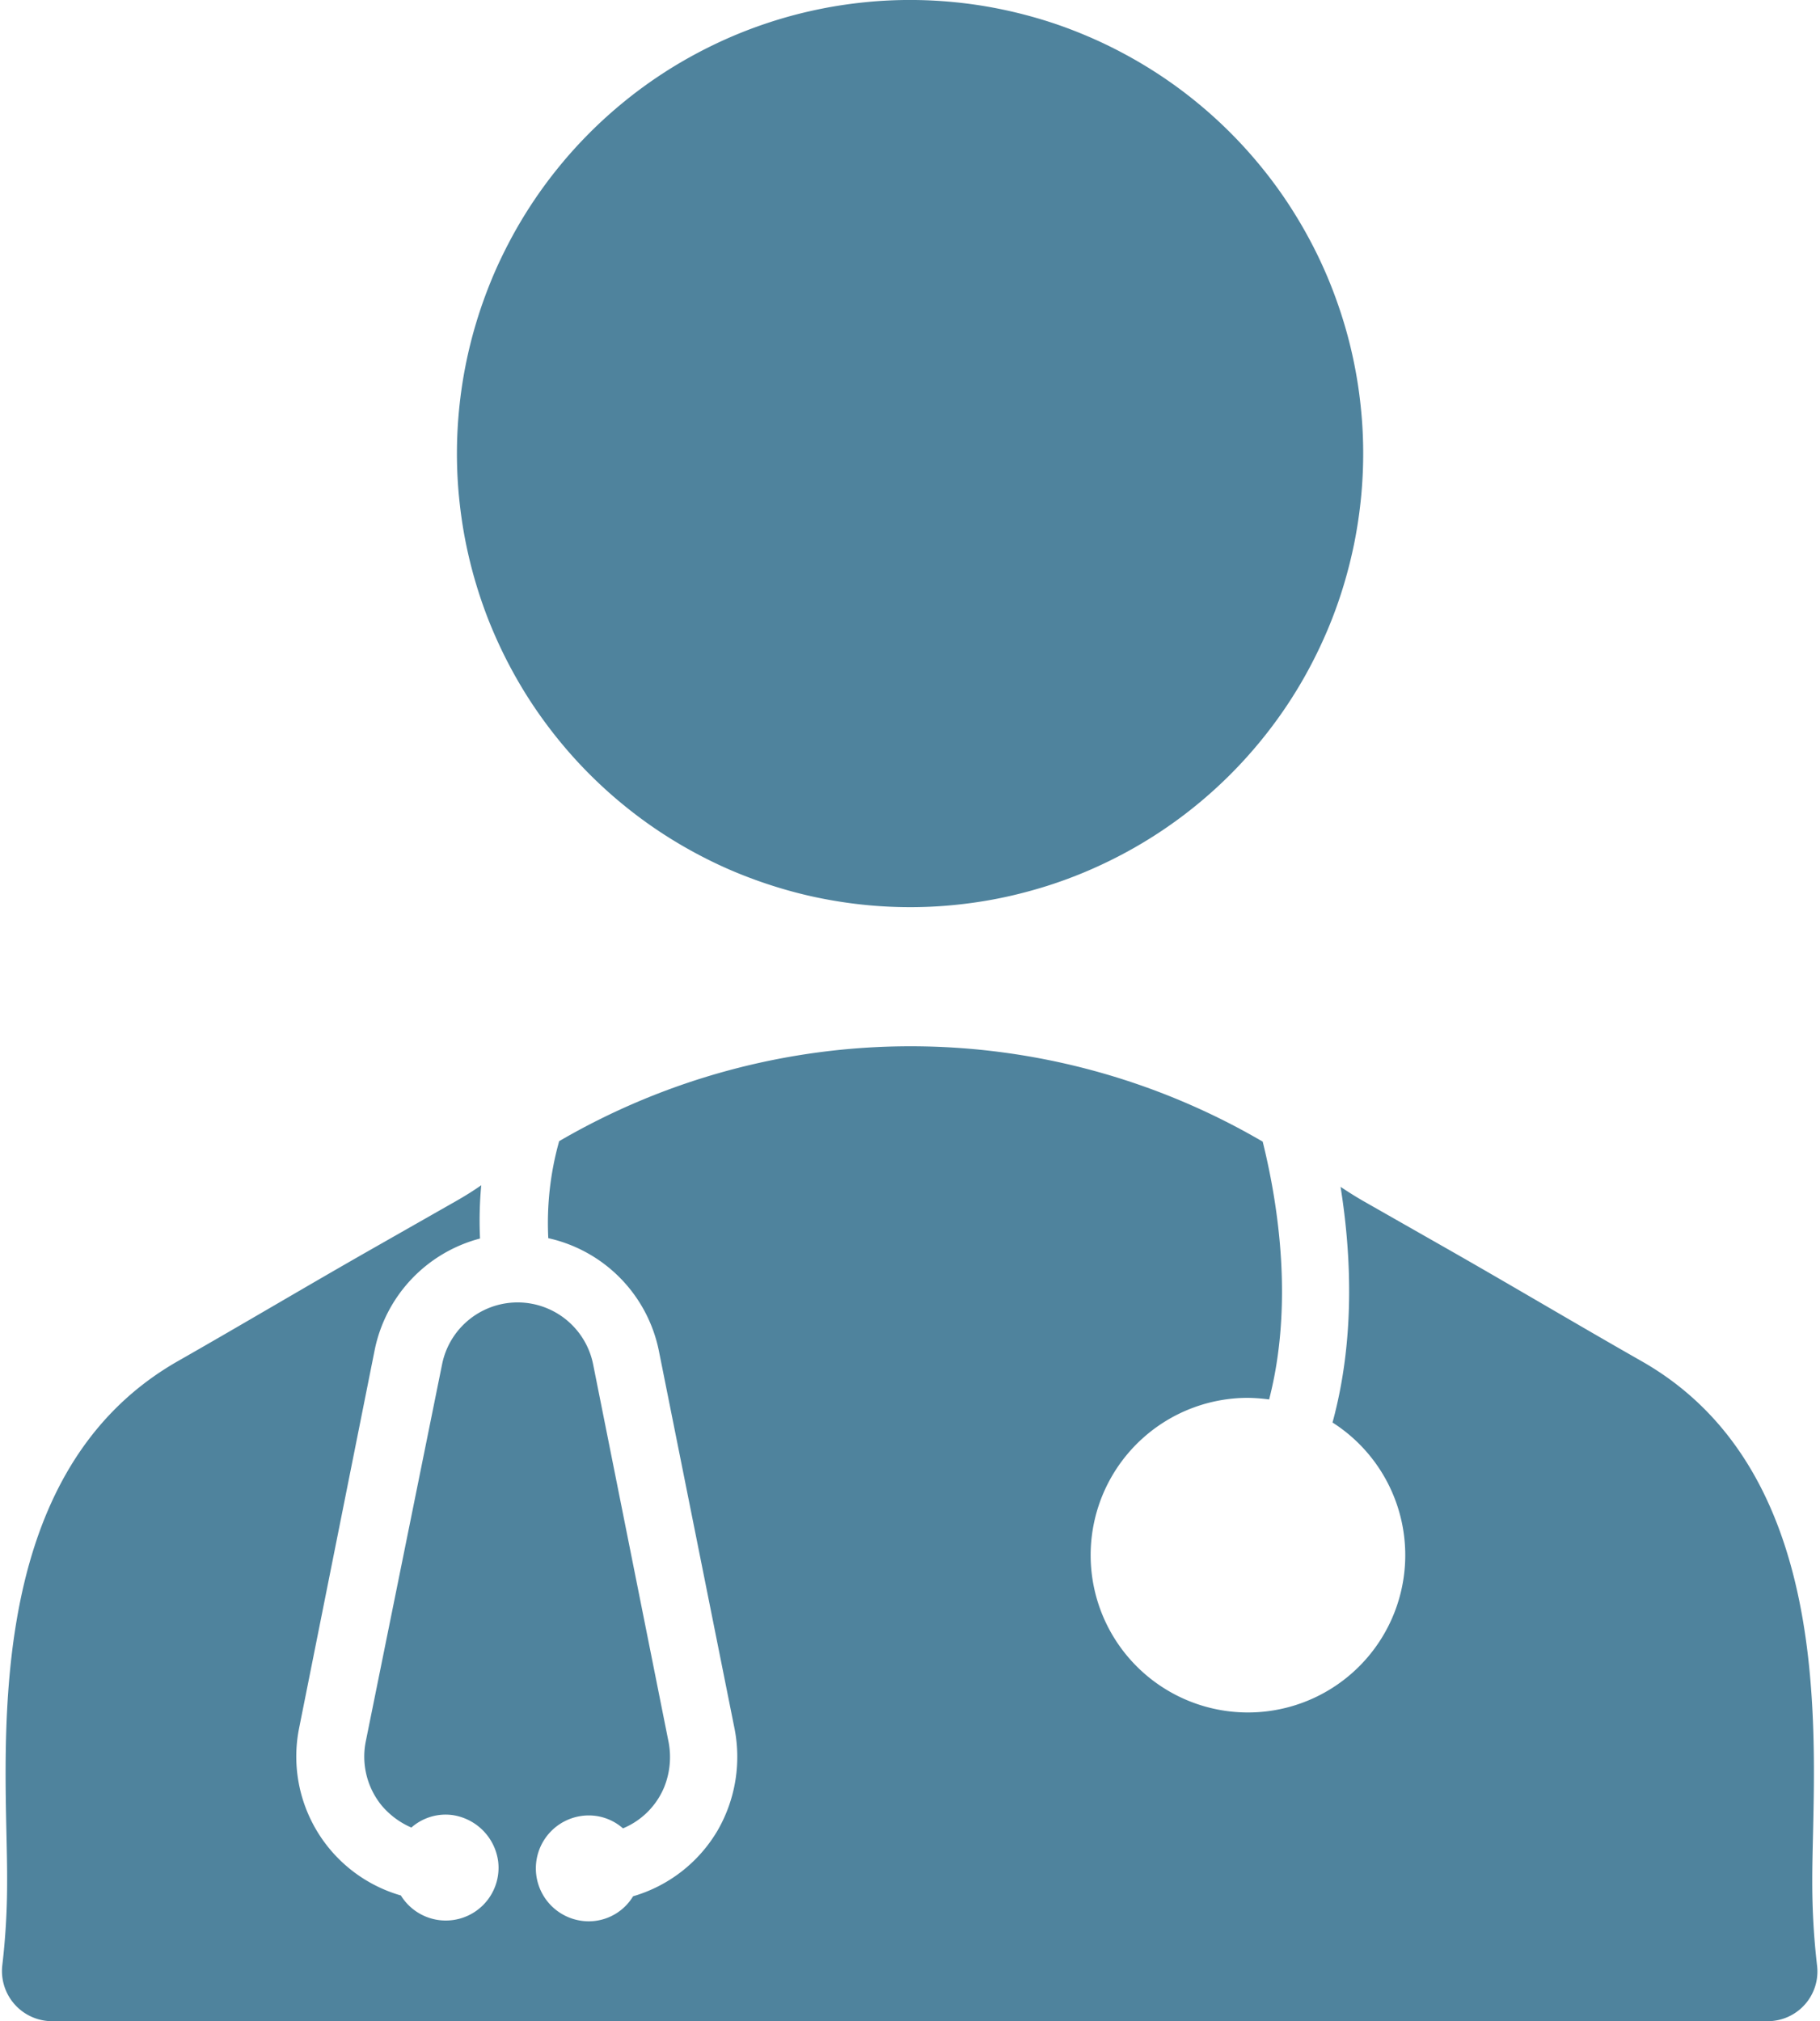
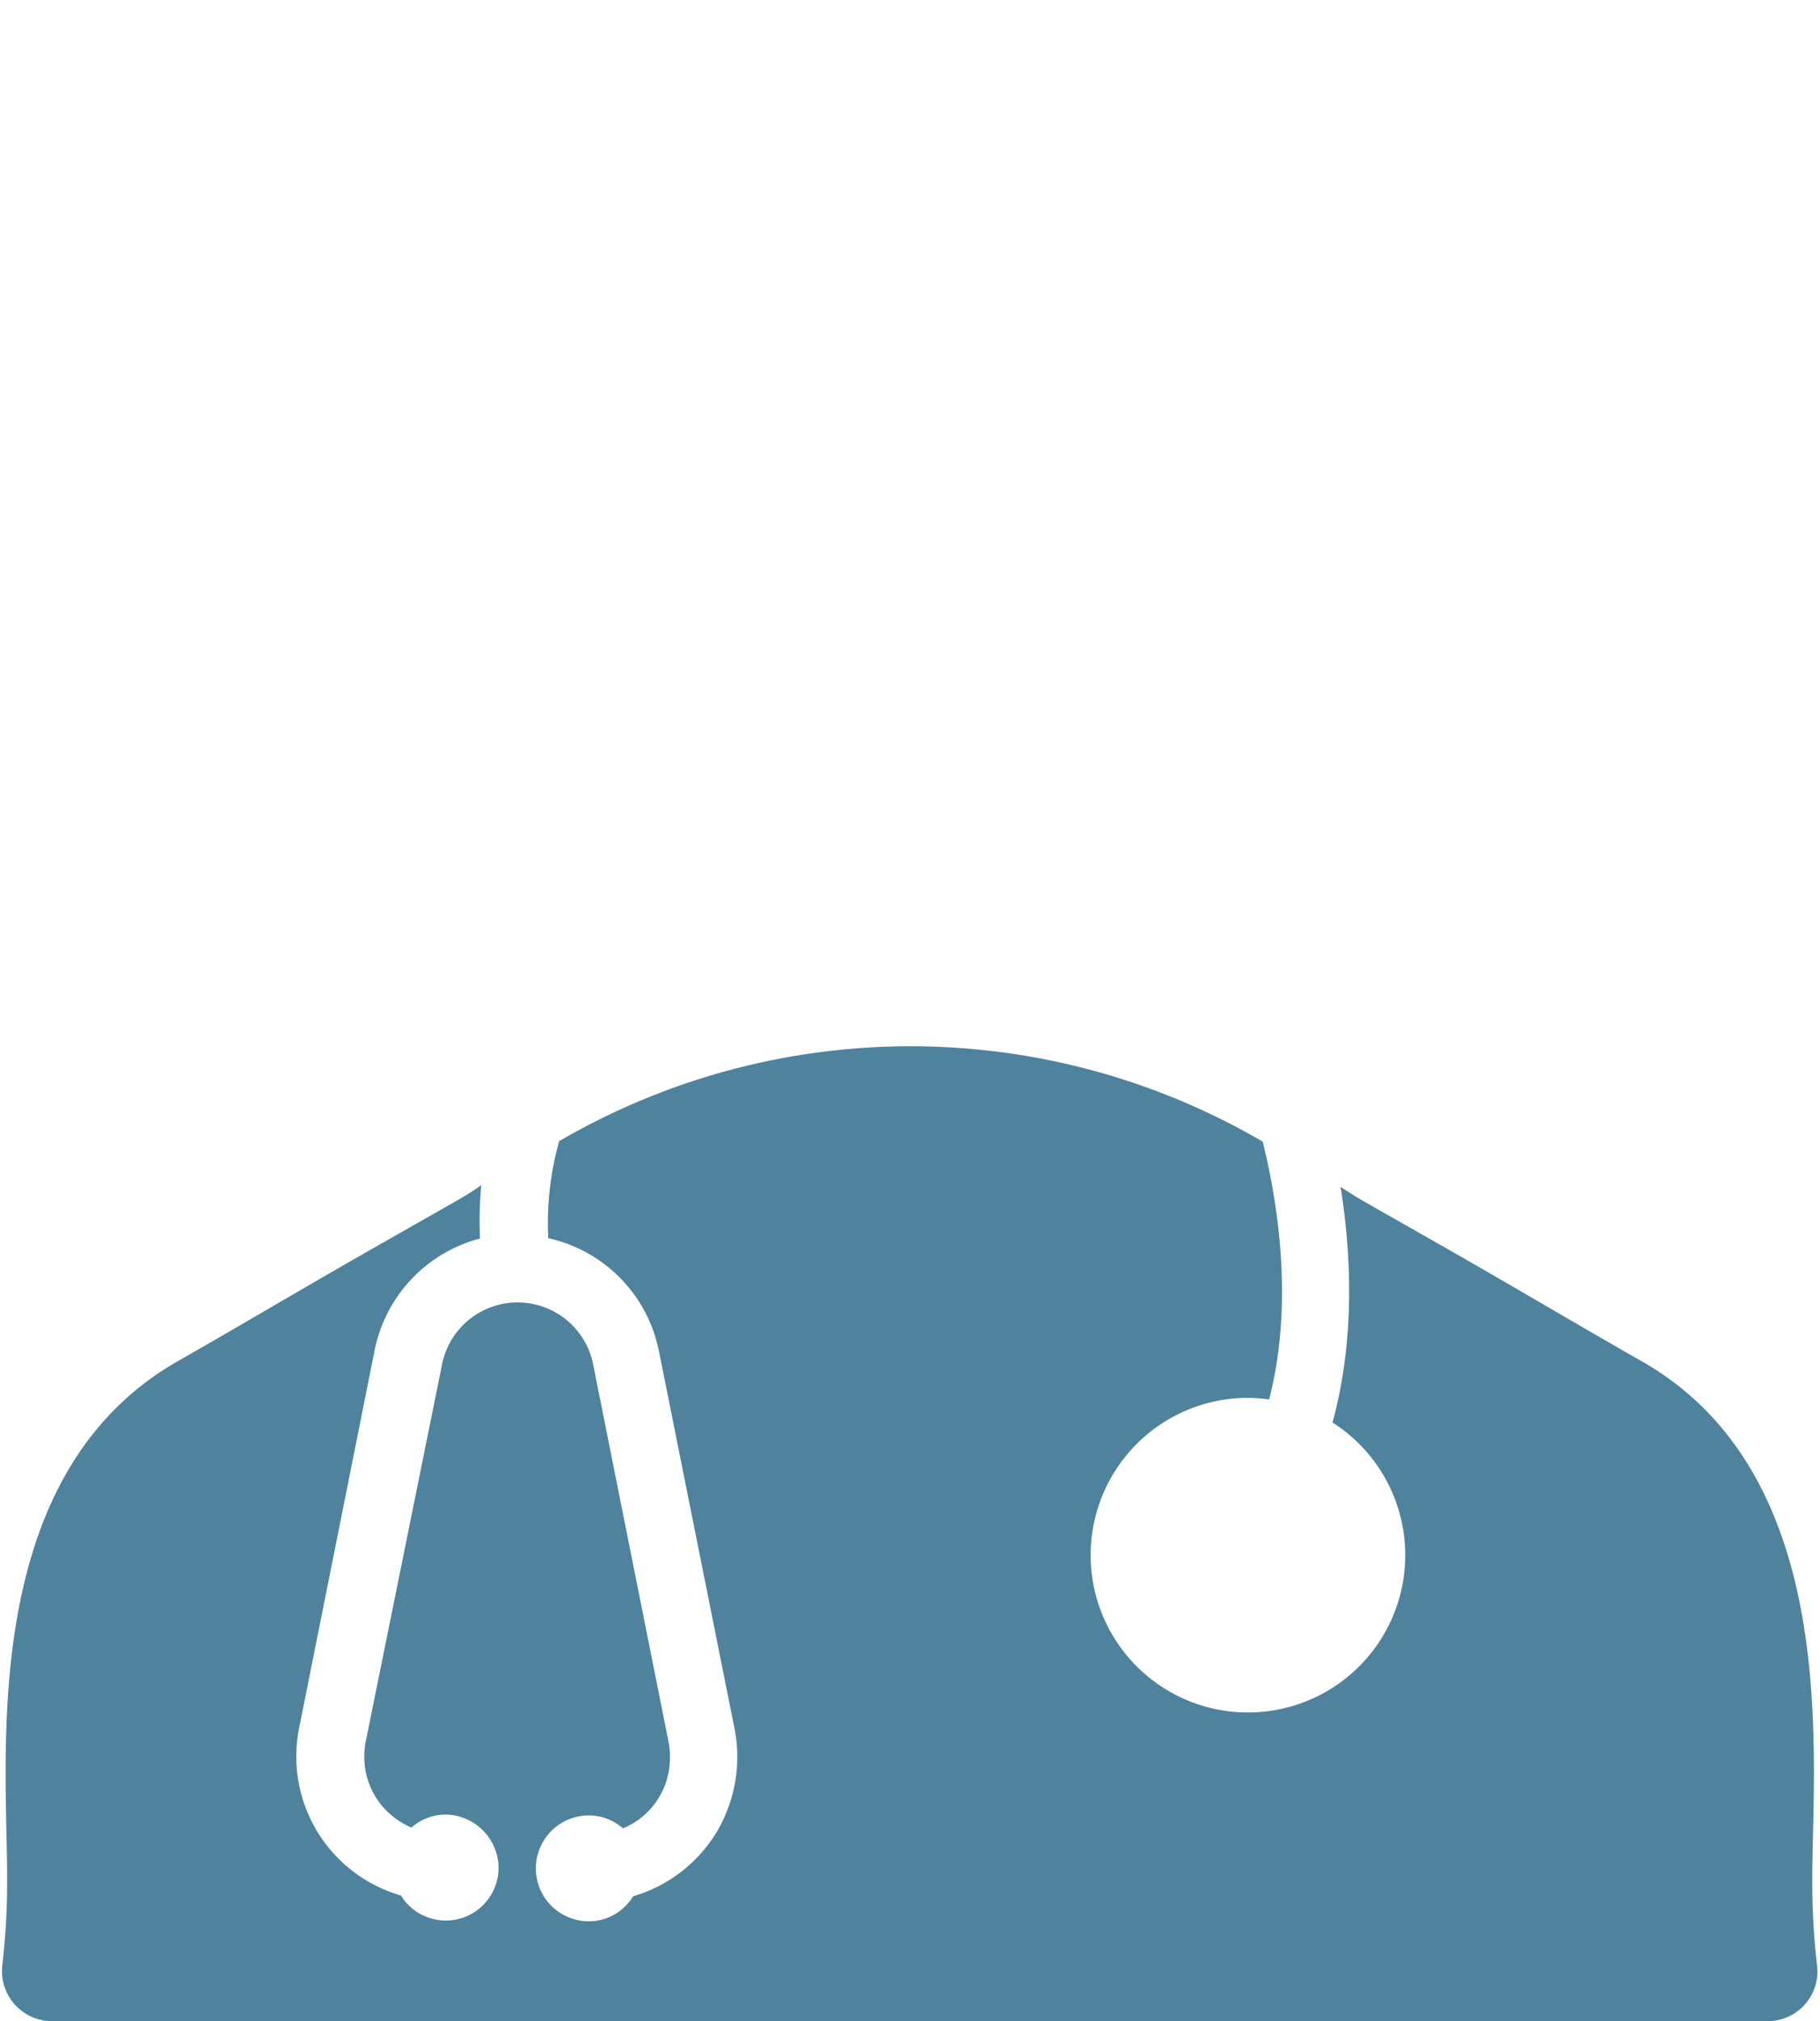
<svg xmlns="http://www.w3.org/2000/svg" width="181" height="201" viewBox="0 0 181 201">
  <defs>
    <clipPath id="a">
      <path d="M97,185H278v97.773H97Zm0,0" fill="#4f839d" />
    </clipPath>
    <clipPath id="b">
-       <path d="M142,81.773h91V172H142Zm0,0" fill="#4f839d" />
-     </clipPath>
+       </clipPath>
  </defs>
  <g transform="translate(-9664.5 5723.727)">
    <g transform="translate(9567.5 -5805.5)" clip-path="url(#a)">
      <path d="M277.711,277.266a71.284,71.284,0,0,1-.48-8.281c-.043-12.141,3.172-40.4-16.988-51.855-6.43-3.66-12.773-7.437-19.2-11.1l-8.473-4.824c-.766-.441-1.527-.922-2.25-1.406,1.082,6.793,1.445,15.2-.8,23.438a15.644,15.644,0,1,1-8.395-2.453,18.051,18.051,0,0,1,2.09.16c2.41-9.324.965-19.176-.641-25.648l-.082-.039a69.408,69.408,0,0,0-69.883,0,30.07,30.07,0,0,0-1.082,9.648,14.4,14.4,0,0,1,11,11.215L170,253.43a14.657,14.657,0,0,1-1.605,10.328,14.418,14.418,0,0,1-8.434,6.594,5.154,5.154,0,0,1-5.02,2.453,5.264,5.264,0,0,1,.6-10.492,5.131,5.131,0,0,1,3.414,1.285,7.586,7.586,0,0,0,4.1-4.1,8.008,8.008,0,0,0,.4-4.664l-7.469-37.387a7.66,7.66,0,0,0-15.02,0l-7.59,37.508a7.692,7.692,0,0,0,1.566,6.352,8.028,8.028,0,0,0,2.969,2.211,5.151,5.151,0,0,1,4.059-1.246,5.368,5.368,0,0,1,4.578,4.66,5.247,5.247,0,0,1-9.68,3.34,14.375,14.375,0,0,1-10.121-16.645l7.512-37.586a14.428,14.428,0,0,1,10.48-11.1,38.52,38.52,0,0,1,.121-5.3c-.8.563-1.645,1.086-2.488,1.566l-8.477,4.824c-6.426,3.66-12.77,7.438-19.2,11.1-20.16,11.5-16.91,39.715-16.988,51.855a70.434,70.434,0,0,1-.484,8.281,4.99,4.99,0,0,0,4.941,5.508H272.77A4.944,4.944,0,0,0,277.711,277.266Zm0,0" fill="#4f839d" fill-rule="evenodd" />
    </g>
    <g transform="translate(9567.5 -5805.5)" clip-path="url(#b)">
-       <path d="M232.57,126.879q0,2.215-.219,4.422t-.648,4.379q-.434,2.168-1.074,4.293t-1.488,4.168q-.85,2.045-1.891,4t-2.273,3.8q-1.23,1.84-2.637,3.555t-2.969,3.281q-1.564,1.564-3.277,2.973t-3.551,2.637q-1.84,1.23-3.793,2.273t-4,1.895c-1.363.563-2.75,1.063-4.16,1.488s-2.844.789-4.293,1.078-2.9.5-4.371.648-2.941.219-4.418.219-2.949-.074-4.418-.219-2.926-.363-4.375-.648-2.875-.648-4.289-1.078-2.8-.926-4.164-1.488-2.7-1.2-4-1.895-2.566-1.453-3.793-2.273-2.41-1.7-3.551-2.637-2.234-1.93-3.277-2.973-2.035-2.141-2.969-3.281-1.816-2.328-2.637-3.555-1.578-2.5-2.273-3.8-1.324-2.637-1.891-4-1.059-2.754-1.488-4.168-.785-2.848-1.074-4.293-.5-2.91-.648-4.379-.219-2.945-.219-4.422.074-2.953.219-4.422.359-2.93.648-4.379.645-2.879,1.074-4.293.926-2.8,1.488-4.168,1.2-2.7,1.891-4,1.453-2.57,2.273-3.8a44.251,44.251,0,0,1,2.637-3.555c.934-1.145,1.926-2.234,2.969-3.281s2.137-2.035,3.277-2.973,2.324-1.816,3.551-2.637,2.492-1.578,3.793-2.273,2.633-1.328,4-1.895,2.754-1.062,4.164-1.492,2.844-.785,4.289-1.074,2.906-.5,4.375-.648,2.941-.219,4.418-.219,2.949.074,4.418.219,2.926.359,4.371.648,2.879.648,4.293,1.074,2.8.926,4.16,1.492a44.012,44.012,0,0,1,4,1.895q1.951,1.043,3.793,2.273t3.551,2.637q1.711,1.406,3.277,2.973c1.043,1.047,2.031,2.137,2.969,3.281a44.251,44.251,0,0,1,2.637,3.555q1.225,1.84,2.273,3.8t1.891,4q.844,2.051,1.488,4.168t1.074,4.293q.434,2.174.648,4.379C232.5,123.926,232.57,125.4,232.57,126.879Zm0,0" fill="#4f839d" />
-     </g>
+       </g>
  </g>
</svg>